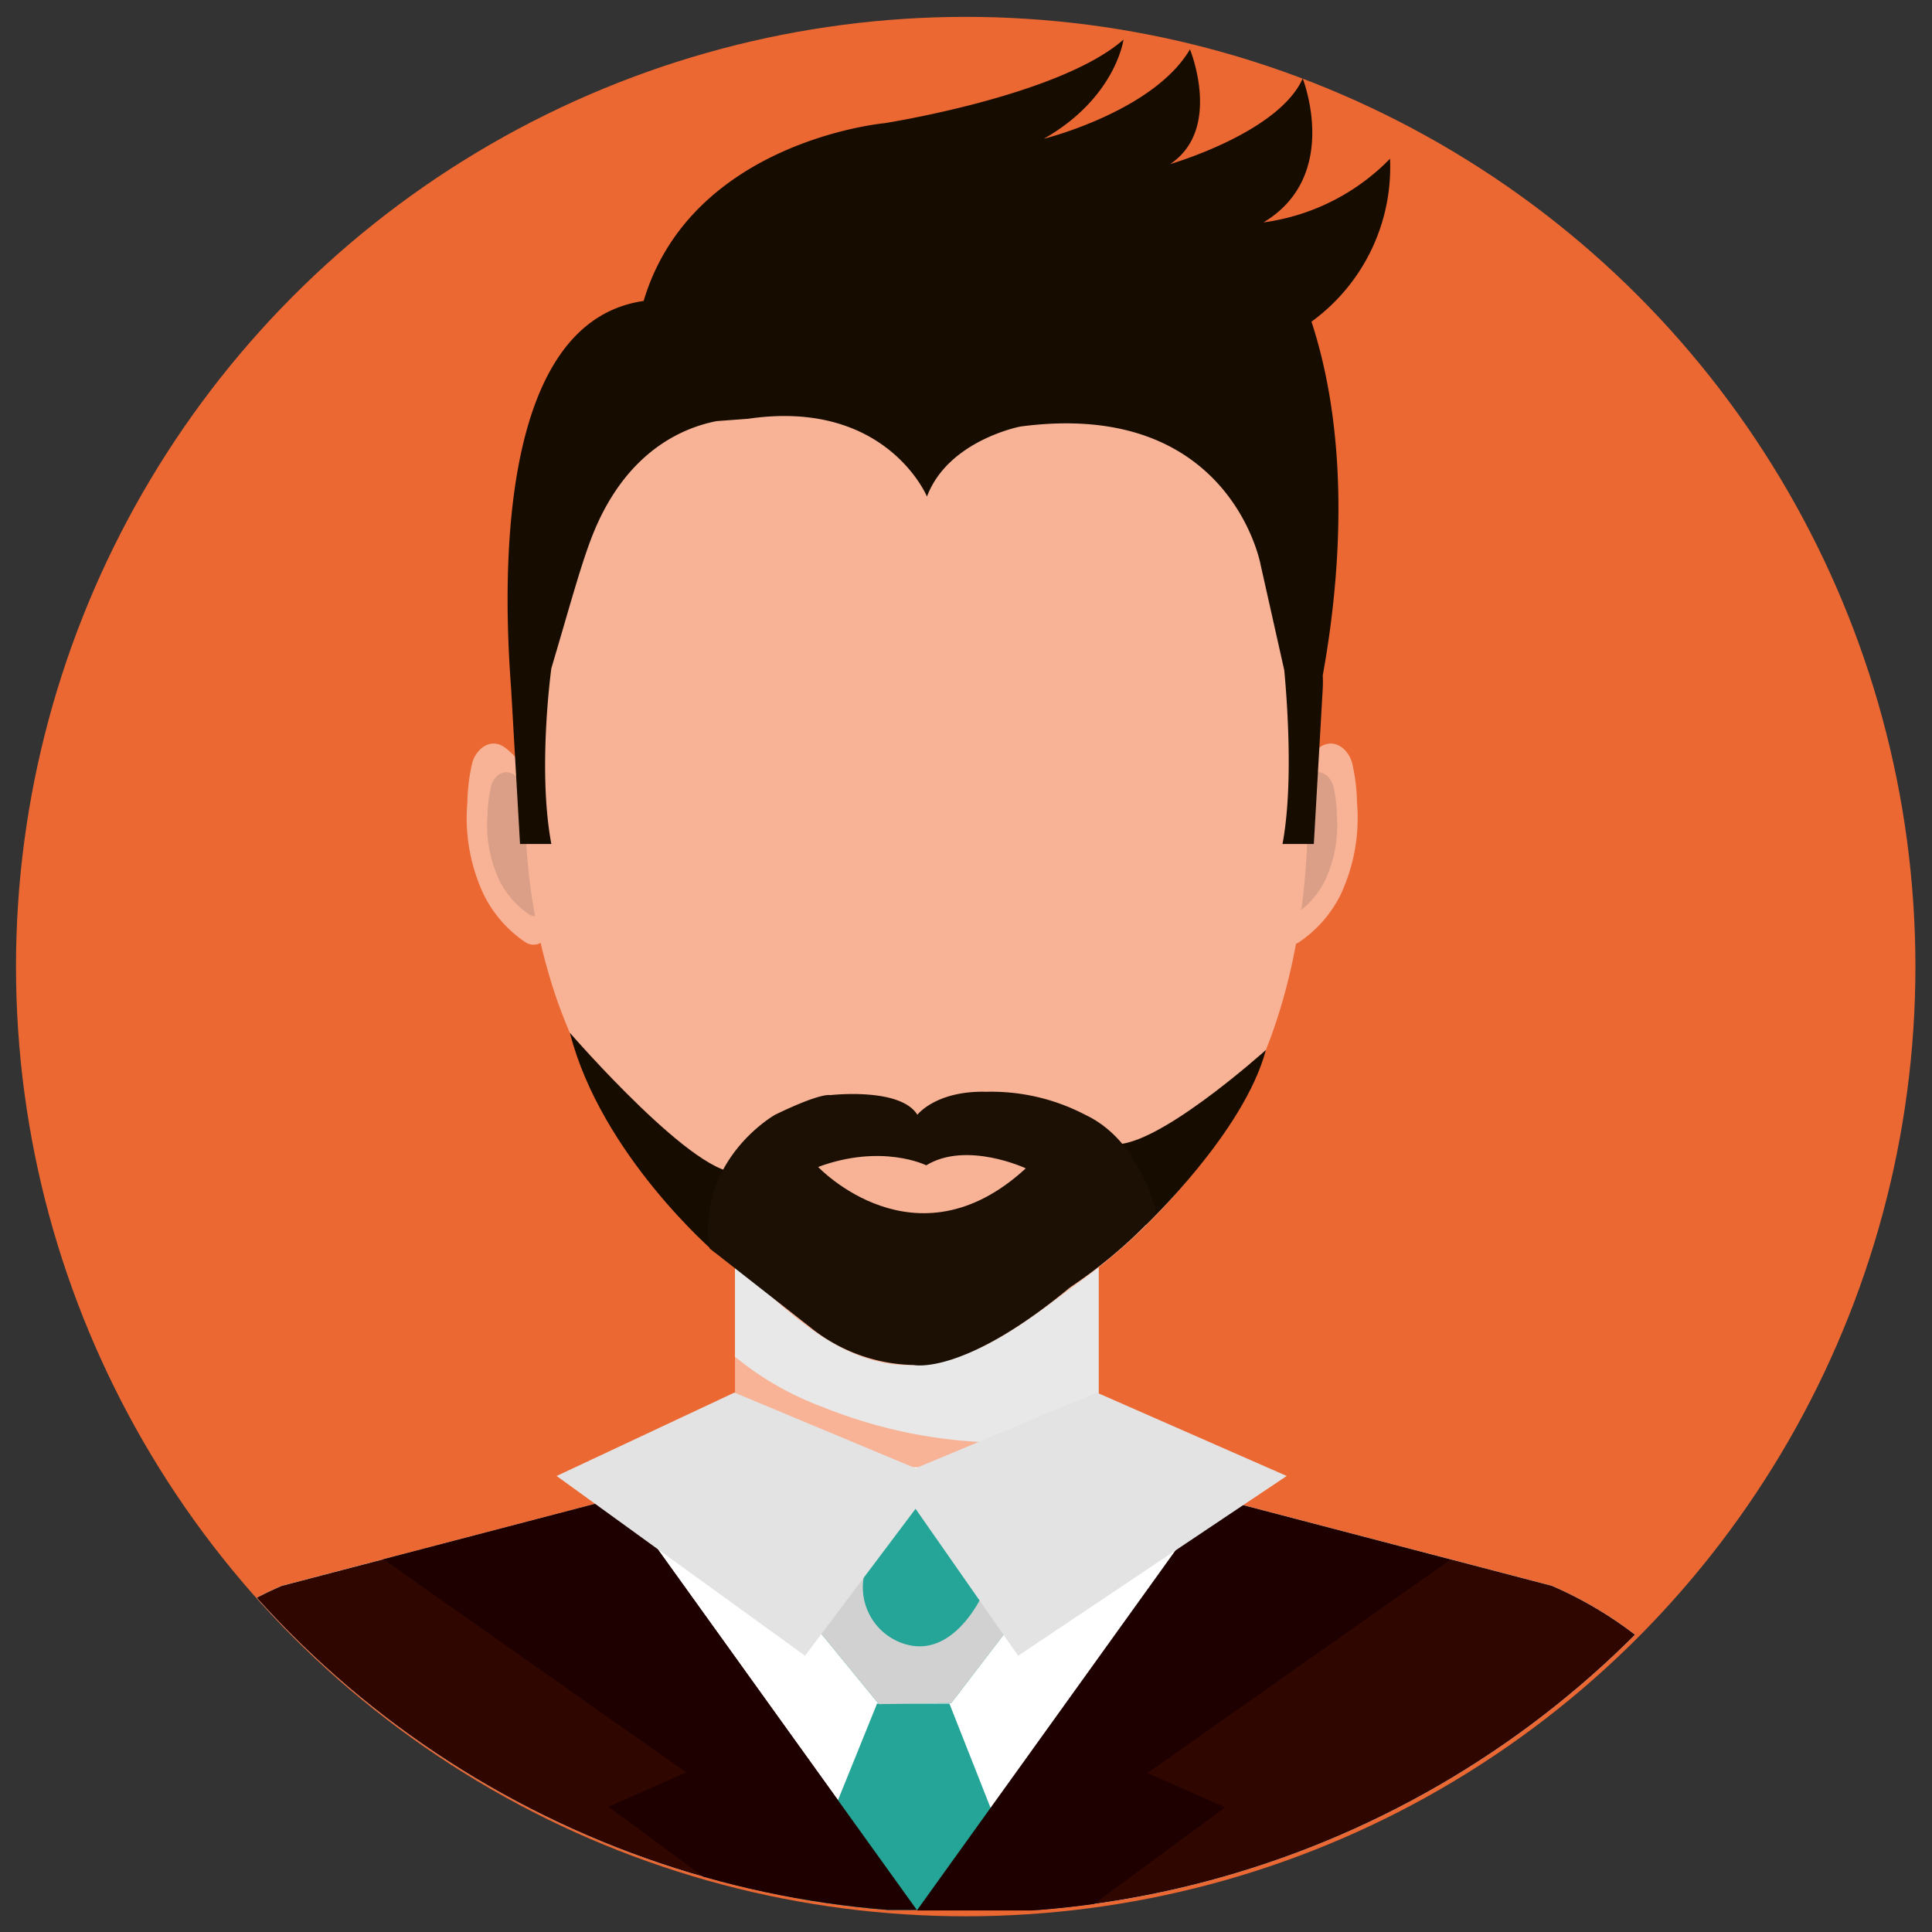
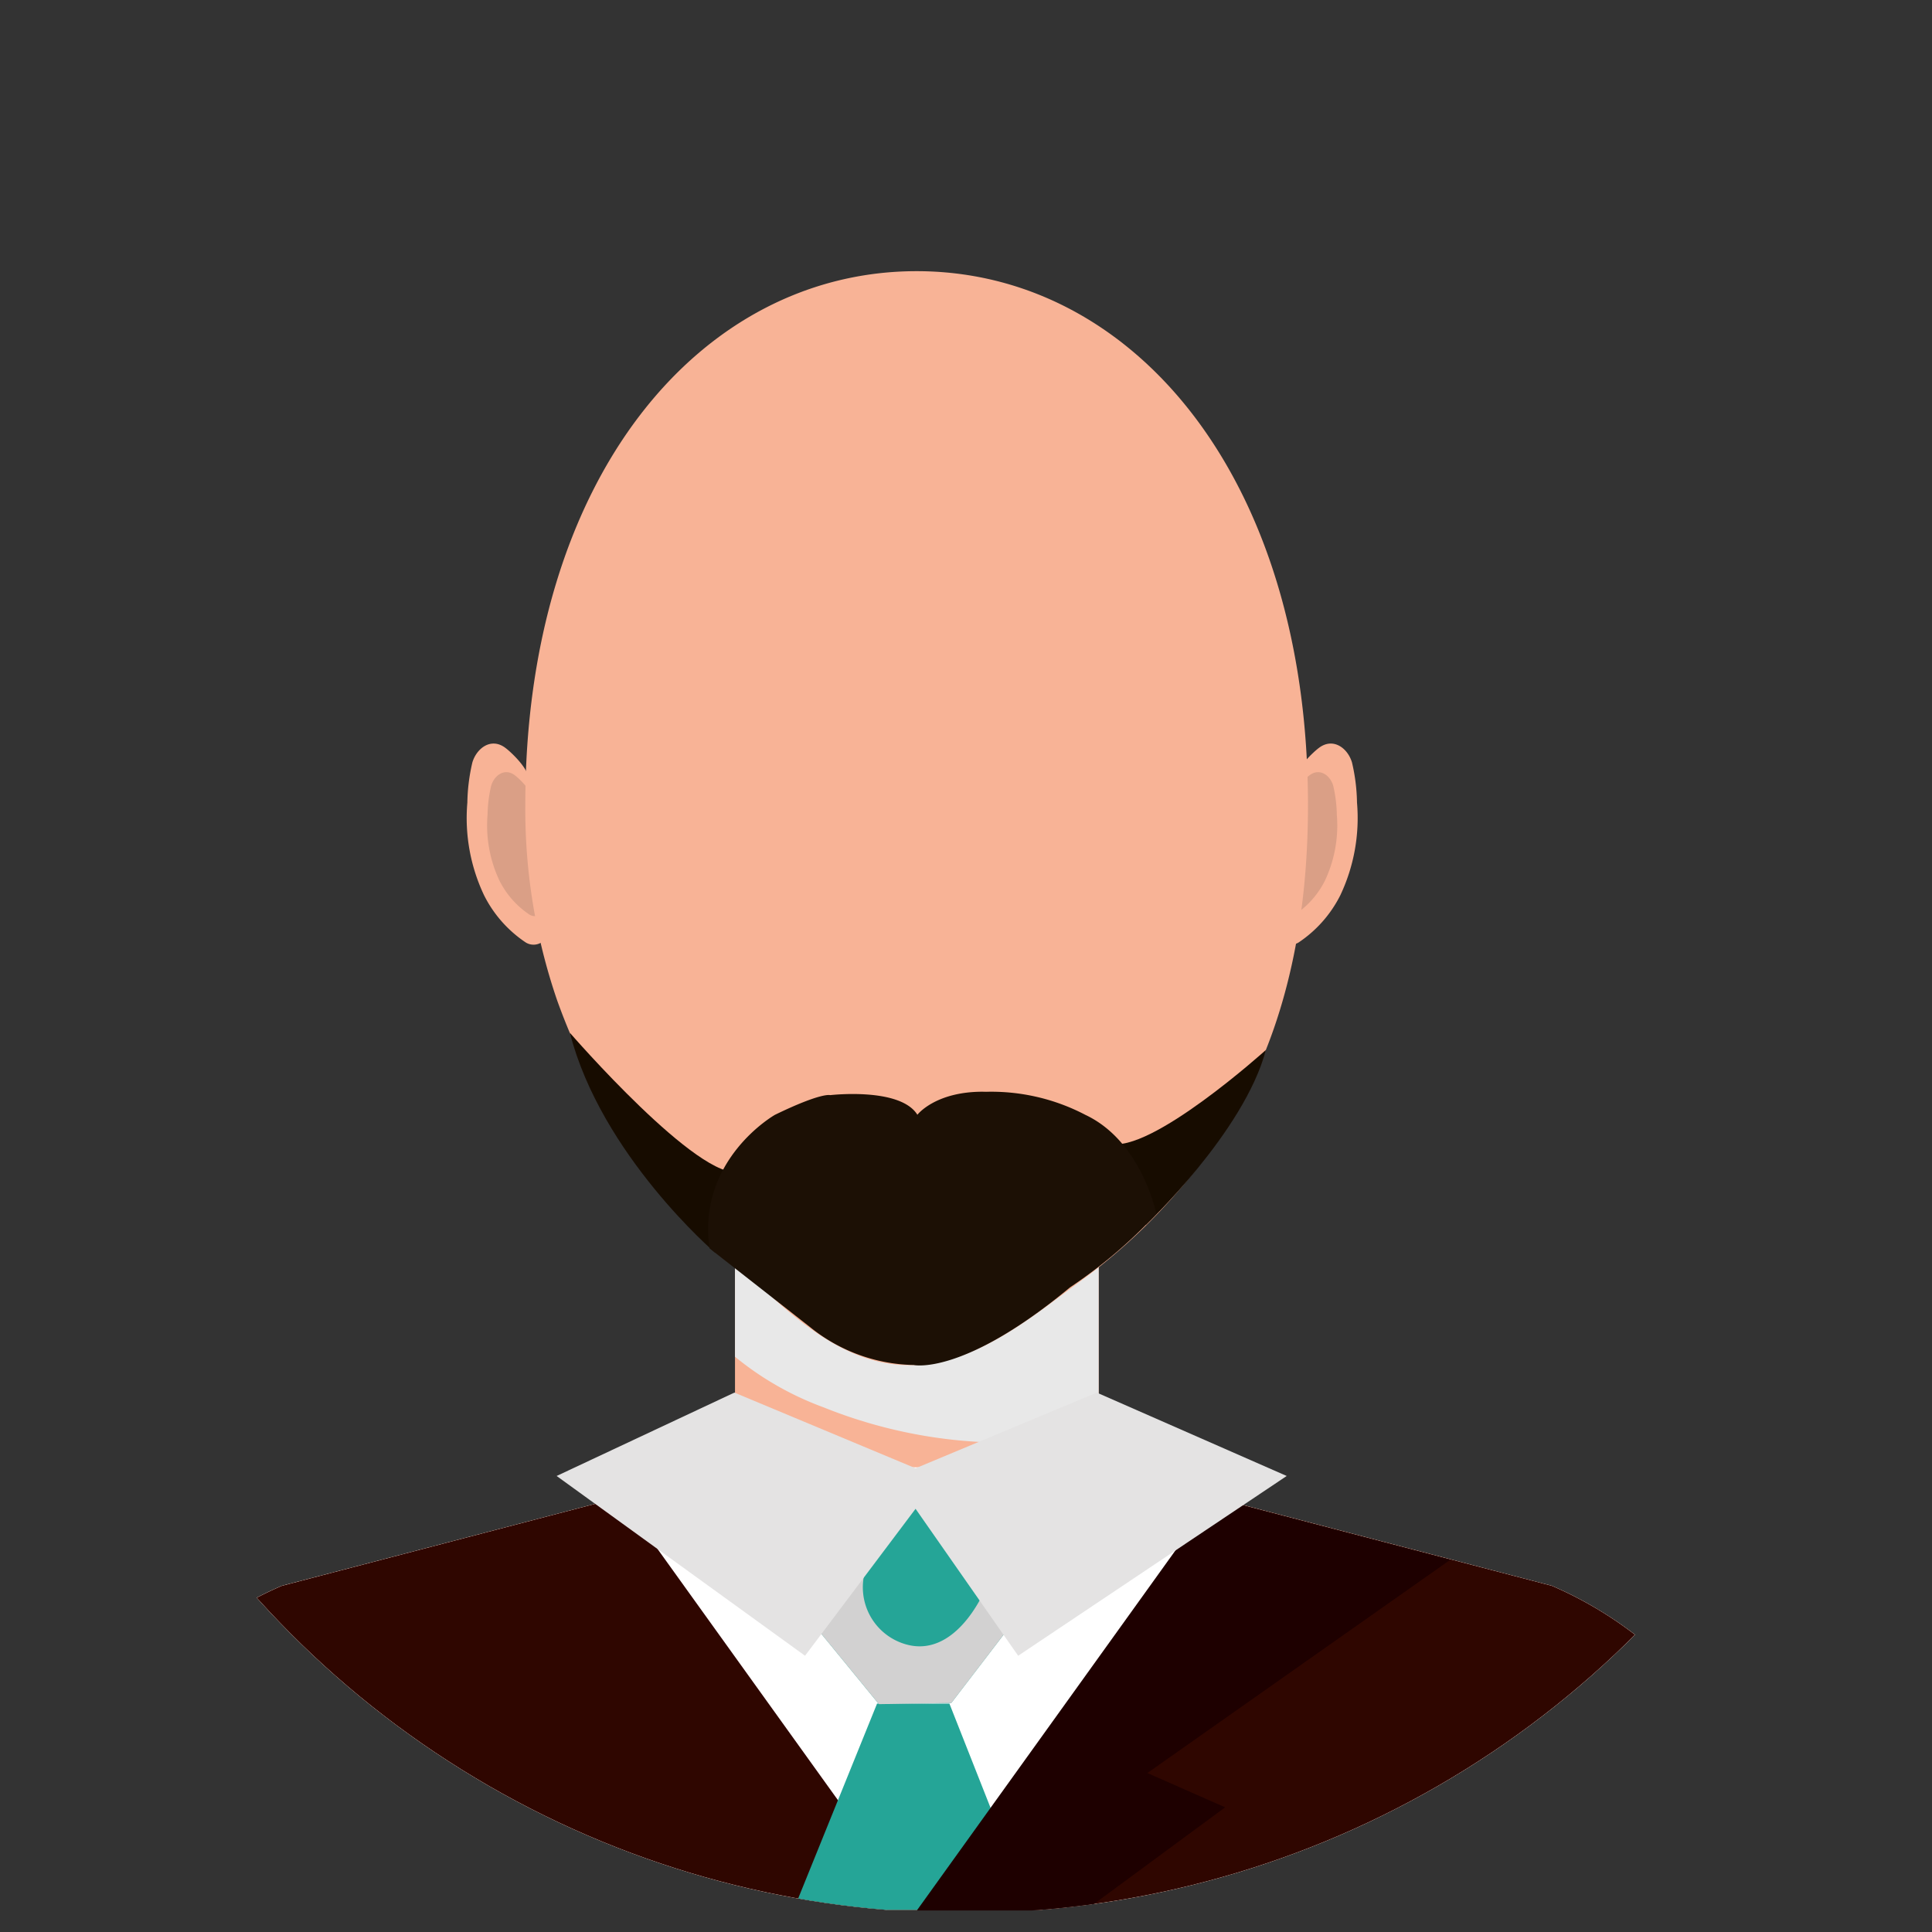
<svg xmlns="http://www.w3.org/2000/svg" width="139.566" height="139.566" viewBox="0 0 139.566 139.566">
  <rect x="0" y="0" width="139.566" height="139.566" fill="#333333" stroke="none" />
  <defs>
    <clipPath id="clip-path">
      <ellipse id="Ellipse_282" data-name="Ellipse 282" cx="68.596" cy="68.596" rx="68.596" ry="68.596" transform="translate(1147.5 4348.828)" fill="none" stroke="#707070" stroke-width="1" />
    </clipPath>
  </defs>
  <g id="Groupe_38109" data-name="Groupe 38109" transform="translate(-1047 -4353)">
-     <circle id="Ellipse_276" data-name="Ellipse 276" cx="68.596" cy="68.596" r="68.596" transform="matrix(1, -0.017, 0.017, 1, 1047, 4355.395)" fill="#ec6833" />
    <g id="Groupe_de_masques_1" data-name="Groupe de masques 1" transform="translate(-99.5 5.172)" clip-path="url(#clip-path)">
      <g id="Groupe_38108" data-name="Groupe 38108" transform="translate(2.721 -0.21)">
        <g id="Groupe_38107" data-name="Groupe 38107" transform="translate(-3 -9)">
          <g id="Groupe_38106" data-name="Groupe 38106" transform="translate(196.01 -7.703)">
            <g id="Groupe_37869" data-name="Groupe 37869" transform="translate(954.269 4367.607)">
              <rect id="Rectangle_8684" data-name="Rectangle 8684" width="26.27" height="17.701" transform="translate(49.596 85.987)" fill="#f8b396" />
              <path id="Tracé_51083" data-name="Tracé 51083" d="M339.781,373.461a35.3,35.3,0,0,0,12.564,2.556,40.62,40.62,0,0,0,7.335-.71V360.659H333.409v9.156A21.979,21.979,0,0,0,339.781,373.461Z" transform="translate(-283.813 -274.672)" fill="#e8e8e8" style="mix-blend-mode: multiply;isolation: isolate" />
              <g id="Groupe_37865" data-name="Groupe 37865" transform="translate(88.677 50.849)">
-                 <path id="Tracé_51084" data-name="Tracé 51084" d="M364.7,336.212c.085-.641,1.152-1.69,1.619-2.044,1.041-.788,2.091.022,2.395,1.049a13.534,13.534,0,0,1,.362,2.9,13.036,13.036,0,0,1-1.206,6.693,8.908,8.908,0,0,1-3.015,3.411,1.073,1.073,0,0,1-1.635-.9S364.7,336.219,364.7,336.212Z" transform="translate(-363.224 -333.852)" fill="#f8b396" />
+                 <path id="Tracé_51084" data-name="Tracé 51084" d="M364.7,336.212c.085-.641,1.152-1.69,1.619-2.044,1.041-.788,2.091.022,2.395,1.049a13.534,13.534,0,0,1,.362,2.9,13.036,13.036,0,0,1-1.206,6.693,8.908,8.908,0,0,1-3.015,3.411,1.073,1.073,0,0,1-1.635-.9Z" transform="translate(-363.224 -333.852)" fill="#f8b396" />
                <path id="Tracé_51085" data-name="Tracé 51085" d="M364.439,337.117c.06-.46.823-1.21,1.157-1.463.746-.564,1.5.016,1.712.75a9.684,9.684,0,0,1,.261,2.078,9.347,9.347,0,0,1-.862,4.79,6.384,6.384,0,0,1-2.159,2.442.767.767,0,0,1-1.169-.645S364.437,337.123,364.439,337.117Z" transform="translate(-363.176 -333.362)" fill="#da9f86" />
              </g>
              <g id="Groupe_37866" data-name="Groupe 37866" transform="translate(30.223 50.849)">
                <path id="Tracé_51086" data-name="Tracé 51086" d="M323.042,336.212c-.085-.641-1.154-1.69-1.62-2.044-1.039-.788-2.088.022-2.393,1.049a13.612,13.612,0,0,0-.362,2.9,13.024,13.024,0,0,0,1.207,6.693,8.883,8.883,0,0,0,3.013,3.411,1.074,1.074,0,0,0,1.636-.9S323.044,336.219,323.042,336.212Z" transform="translate(-318.629 -333.852)" fill="#f8b396" />
                <path id="Tracé_51087" data-name="Tracé 51087" d="M322.911,337.117c-.062-.46-.824-1.21-1.16-1.463-.745-.564-1.494.016-1.712.75a9.764,9.764,0,0,0-.26,2.078,9.36,9.36,0,0,0,.863,4.79,6.383,6.383,0,0,0,2.159,2.442.767.767,0,0,0,1.169-.645S322.912,337.123,322.911,337.117Z" transform="translate(-318.28 -333.362)" fill="#da9f86" />
              </g>
              <path id="Tracé_51088" data-name="Tracé 51088" d="M378.393,346.395c0,7.323-1.235,14.732-4.61,21.071a41.637,41.637,0,0,1-12.127,13.529c-3.855,2.876-7.987,6.227-12.867,5.817-5.085-.427-9.044-4.863-12.762-8.326a45.371,45.371,0,0,1-11.889-18.034,42.549,42.549,0,0,1-2.286-14.057c0-23.682,12.657-38.578,28.27-38.578S378.393,322.713,378.393,346.395Z" transform="translate(-287.405 -291.094)" fill="#f8b396" />
              <path id="Tracé_51089" data-name="Tracé 51089" d="M404.176,382.3l-32.738-8.562H345.168L312.43,382.3a28.083,28.083,0,0,0-16.858,23.413H421.033A28.082,28.082,0,0,0,404.176,382.3Z" transform="translate(-295.572 -270.608)" fill="#f8b396" />
              <path id="Tracé_51090" data-name="Tracé 51090" d="M404.176,382.3l-32.738-8.562H345.168L312.43,382.3a28.083,28.083,0,0,0-16.858,23.413H421.033A28.082,28.082,0,0,0,404.176,382.3Z" transform="translate(-295.572 -270.608)" fill="#fff" />
              <path id="Tracé_51091" data-name="Tracé 51091" d="M404.176,381.786l-24.228-6.336L358.3,405.2l-21.411-29.811-24.462,6.4A28.083,28.083,0,0,0,295.572,405.2H421.033A28.082,28.082,0,0,0,404.176,381.786Z" transform="translate(-295.572 -270.094)" fill="#2f0600" />
              <path id="Tracé_51092" data-name="Tracé 51092" d="M342.668,386.76l-6.032,14.9h17.139l-5.88-14.9Z" transform="translate(-282.81 -266.56)" fill="#25a597" />
              <g id="Groupe_37867" data-name="Groupe 37867" transform="translate(54.657 103.422)">
                <path id="Tracé_51093" data-name="Tracé 51093" d="M344.949,373.96l-7.679,10.3,5.337,6.518,2.613-.043,2.614-.043,5.123-6.688Z" transform="translate(-337.27 -373.96)" fill="#25a597" />
                <path id="Tracé_51094" data-name="Tracé 51094" d="M350.079,382.81c-.982,1.94-2.81,4.151-5.29,3.606a4.28,4.28,0,0,1-3.15-5.454c.578-2.4,2.13-4.4,2.992-6.677l-7.361,9.875,5.338,6.517,5.227-.085,5.122-6.688-2.168-2.719A17.058,17.058,0,0,1,350.079,382.81Z" transform="translate(-337.27 -373.859)" fill="#d2d1d1" style="mix-blend-mode: multiply;isolation: isolate" />
              </g>
-               <path id="Tracé_51095" data-name="Tracé 51095" d="M352.565,405.2l-21.411-29.811-17.121,4.478,21.879,15.4-5.62,2.478,10.114,7.453Z" transform="translate(-289.835 -270.094)" fill="#1e0000" />
              <path id="Tracé_51096" data-name="Tracé 51096" d="M343.43,405.23l21.411-29.81L381.96,379.9l-21.877,15.4,5.619,2.478-10.115,7.452Z" transform="translate(-280.699 -270.084)" fill="#1e0000" />
              <path id="Tracé_51097" data-name="Tracé 51097" d="M323.579,375.644l12.84-6.023,13.09,5.466,13.09-5.466,13.72,6.023-19.4,12.987-7.412-10.616-7.984,10.616Z" transform="translate(-286.868 -271.887)" fill="#e4e3e3" />
              <path id="Tracé_51098" data-name="Tracé 51098" d="M356.678,363.374s7.1-6.712,8.666-12.636c0,0-8.375,7.555-11.294,6.752Z" transform="translate(-277.398 -277.755)" fill="#170c00" />
              <path id="Tracé_51099" data-name="Tracé 51099" d="M334.8,365.677s-8.226-7.051-10.49-15.885c0,0,9.388,10.838,12.306,10.031Z" transform="translate(-286.642 -278.049)" fill="#170c00" />
              <path id="Tracé_51100" data-name="Tracé 51100" d="M352.008,353.043a14.644,14.644,0,0,1,7.176,1.669c4.083,1.923,5.124,7.158,5.124,7.158a35.426,35.426,0,0,1-6.234,5.3c-7.745,6.42-11.3,5.609-11.3,5.609a12.243,12.243,0,0,1-7.5-2.75l-7.249-5.68c-.9-6.454,4.729-9.642,4.729-9.642,3.378-1.641,3.989-1.422,3.989-1.422s5.058-.591,6.3,1.418c0,0,1.271-1.665,4.712-1.665" transform="translate(-284.273 -277.039)" fill="#1c1005" />
              <g id="Groupe_37868" data-name="Groupe 37868" transform="translate(55.599 80.577)">
-                 <path id="Tracé_51101" data-name="Tracé 51101" d="M345.8,357.27s-3.181-1.59-7.808.119c0,0,7.024,7.449,15,.1C352.988,357.486,348.715,355.491,345.8,357.27Z" transform="translate(-337.989 -356.532)" fill="#f8b396" />
-               </g>
-               <path id="Tracé_51102" data-name="Tracé 51102" d="M378.949,315.429a13.8,13.8,0,0,0,5.674-11.771,15.689,15.689,0,0,1-9.14,4.6c5.621-3.37,2.831-10.393,2.831-10.393-1.756,3.932-9.574,6.18-9.574,6.18,3.793-2.53,1.43-8.289,1.43-8.289-2.643,4.5-10.561,6.463-10.561,6.463,5.2-2.952,5.76-7.165,5.76-7.165-4.636,4.073-17.279,6.04-17.279,6.04s-13.927,1.268-17.387,12.84c-10.185,1.467-10.279,18.688-9.573,27.984v0l.645,11.244h2.262c-1.013-5.386,0-12.691,0-12.691h0c1.555-5.234,2.354-8.329,3.358-10.518,2.416-5.269,6.176-6.868,8.579-7.339l2.282-.17c9.974-1.46,12.915,5.619,12.915,5.619,1.544-4.074,6.753-5.057,6.753-5.057,15.17-2.023,17.347,9.974,17.347,9.974l1.712,7.634c.236,2.542.646,8.428-.128,12.548h2.262l.645-11.244a8.406,8.406,0,0,0,0-.931C380.9,334.726,381.917,324.507,378.949,315.429Z" transform="translate(-287.708 -295.059)" fill="#170c00" />
+                 </g>
            </g>
          </g>
        </g>
      </g>
    </g>
  </g>
</svg>